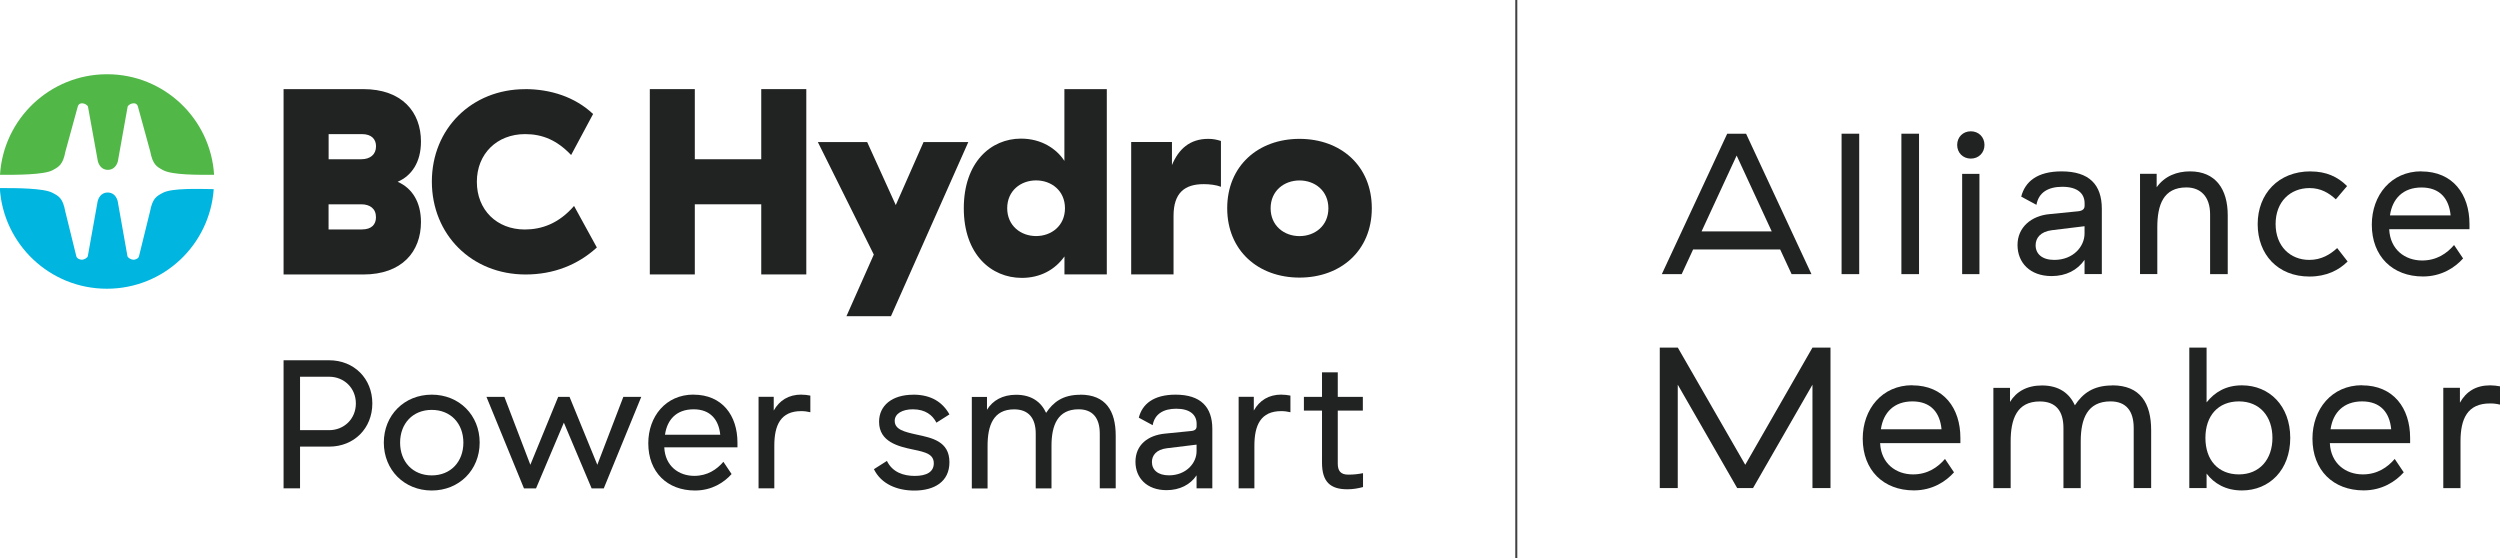
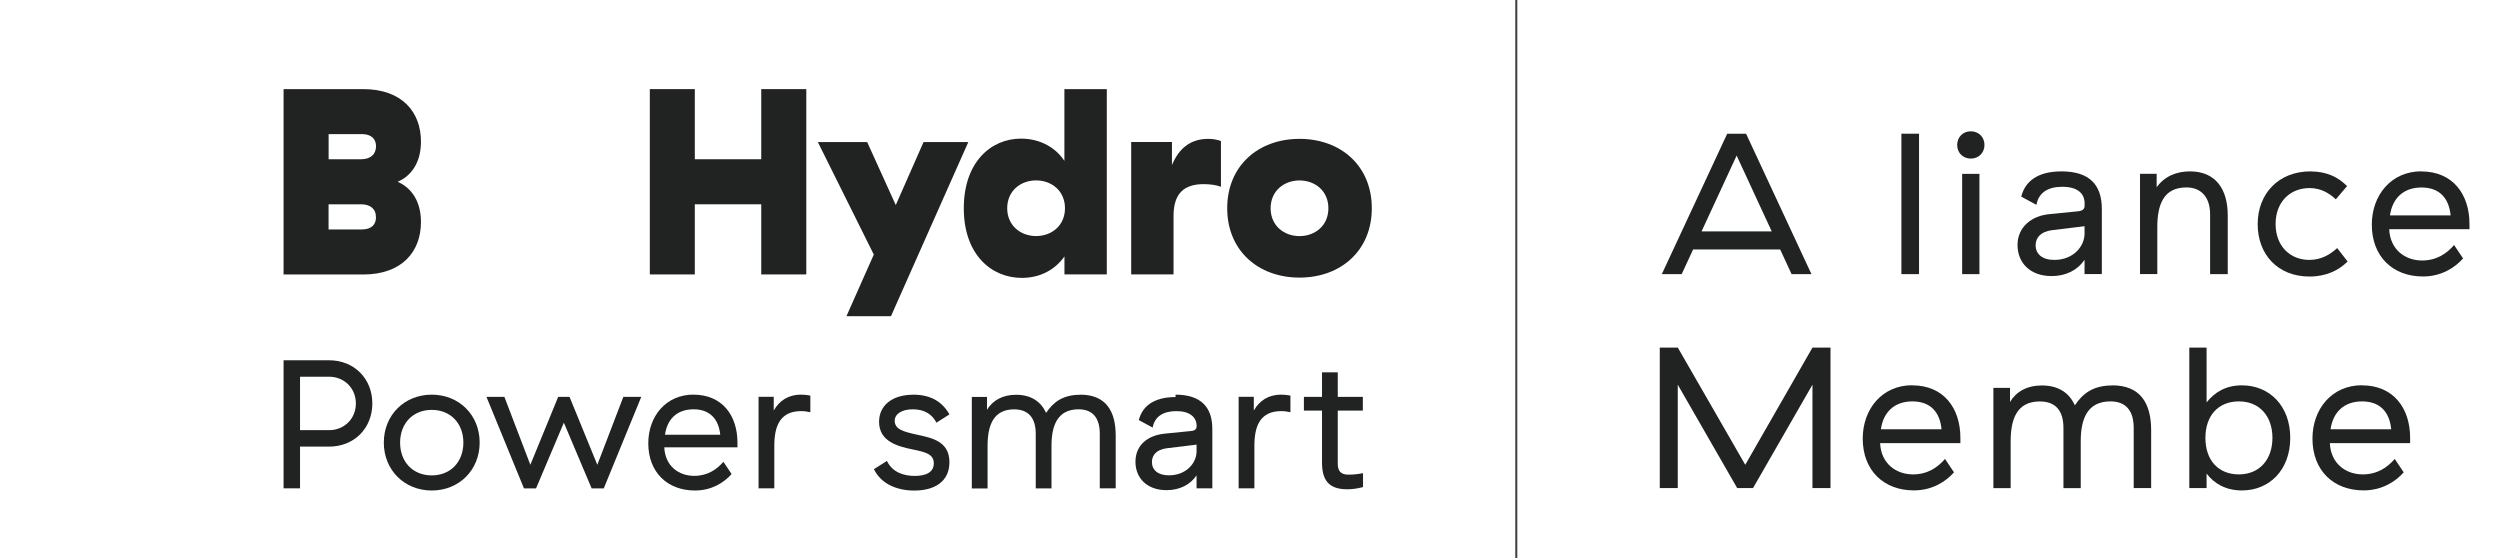
<svg xmlns="http://www.w3.org/2000/svg" id="Hydro_Aug08_R" version="1.1" viewBox="0 0 426.7 95.31">
  <defs>
    <style>
      .st0 {
        fill: none;
        stroke: #414042;
        stroke-width: .35px;
      }

      .st1 {
        fill: #212322;
      }

      .st2 {
        fill: #51b848;
      }

      .st3 {
        fill: #00b5df;
      }
    </style>
  </defs>
  <g>
    <path class="st1" d="M303.84,42.58h-14.86l-1.95,4.21h-3.39l11.16-23.97h3.22l11.16,23.97h-3.39l-1.95-4.21ZM290.41,39.5h11.99l-5.99-12.95-5.99,12.95Z" />
-     <path class="st1" d="M317.33,22.82v23.97h-3.01v-23.97h3.01Z" />
    <path class="st1" d="M327.54,22.82v23.97h-3.01v-23.97h3.01Z" />
    <path class="st1" d="M336.38,22.41c1.34,0,2.33.99,2.33,2.33s-.99,2.33-2.33,2.33-2.33-.99-2.33-2.33.99-2.33,2.33-2.33ZM337.85,29.67v17.12h-2.95v-17.12h2.95Z" />
    <path class="st1" d="M344.98,33.57c.65-2.57,2.74-4.32,6.88-4.32,4.76,0,6.88,2.29,6.88,6.4v11.13h-2.95v-2.43c-1.2,1.75-3.15,2.77-5.62,2.77-3.7,0-5.82-2.29-5.82-5.31s2.36-5,5.52-5.27l4.83-.48c.72-.07,1.1-.38,1.1-.92v-.45c0-1.68-1.23-2.81-3.8-2.81-2.36,0-4.04.92-4.42,3.08l-2.6-1.4ZM355.8,38.61l-5.58.68c-1.92.24-2.78,1.3-2.78,2.57,0,1.47,1.1,2.5,3.18,2.5,3.29,0,5.17-2.33,5.17-4.49v-1.27Z" />
    <path class="st1" d="M368.1,31.96c1.37-1.92,3.46-2.71,5.69-2.71,4.38,0,6.44,3.05,6.44,7.47v10.07h-3.01v-10.21c0-3.01-1.61-4.59-4.04-4.59-3.94,0-4.97,2.98-4.97,6.81v7.98h-2.95v-17.12h2.84v2.29Z" />
    <path class="st1" d="M394.37,29.26c2.64,0,4.62.89,6.23,2.5l-1.92,2.26c-1.2-1.1-2.57-1.92-4.49-1.92-3.29,0-5.79,2.33-5.79,6.13s2.5,6.13,5.75,6.13c2.05,0,3.56-.92,4.76-2.02l1.78,2.29c-1.47,1.47-3.6,2.57-6.51,2.57-5.41,0-8.84-3.77-8.84-8.94s3.53-9.01,9.01-9.01Z" />
    <path class="st1" d="M413.27,29.26c5.38,0,8.22,3.9,8.22,8.97v.89h-13.7v.03c.17,3.46,2.71,5.31,5.62,5.31,2.5,0,4.25-1.23,5.45-2.64l1.54,2.29c-1.37,1.54-3.67,3.08-6.85,3.08-5.17,0-8.73-3.42-8.73-8.84,0-5.03,3.29-9.11,8.46-9.11ZM418.27,36.76c-.27-2.88-1.85-4.76-4.97-4.76s-4.97,1.88-5.38,4.76h10.34Z" />
    <path class="st1" d="M286.37,83.3h-3.08v-23.97h3.08l11.51,20,11.47-20h3.08v23.97h-3.08v-17.64l-10.14,17.64h-2.71l-10.14-17.64v17.64Z" />
    <path class="st1" d="M326.38,65.77c5.38,0,8.22,3.9,8.22,8.97v.89h-13.7v.03c.17,3.46,2.71,5.31,5.62,5.31,2.5,0,4.25-1.23,5.45-2.64l1.54,2.29c-1.37,1.54-3.66,3.08-6.85,3.08-5.17,0-8.73-3.42-8.73-8.84,0-5.03,3.29-9.11,8.46-9.11ZM331.38,73.27c-.27-2.88-1.85-4.76-4.97-4.76s-4.97,1.88-5.38,4.76h10.34Z" />
    <path class="st1" d="M360.52,65.77c4.79,0,6.64,3.05,6.64,7.67v9.86h-2.98v-10.24c0-2.98-1.34-4.55-3.97-4.55-3.94,0-5.07,2.98-5.07,6.82v7.98h-2.95v-10.24c0-2.98-1.34-4.55-4.04-4.55-3.94,0-4.97,3.05-4.97,6.82v7.98h-2.95v-17.12h2.84v2.4c1.06-1.75,2.88-2.81,5.45-2.81,2.91,0,4.69,1.34,5.62,3.39,1.34-2.02,3.12-3.39,6.37-3.39Z" />
    <path class="st1" d="M376.62,59.33v9.35c1.4-1.75,3.29-2.91,6.03-2.91,4.69,0,8.25,3.49,8.25,8.97s-3.56,8.97-8.25,8.97c-2.77,0-4.76-1.2-6.03-2.88v2.47h-2.95v-23.97h2.95ZM382.14,68.51c-3.53,0-5.72,2.43-5.72,6.23s2.19,6.23,5.72,6.23,5.72-2.57,5.72-6.23-2.16-6.23-5.72-6.23Z" />
    <path class="st1" d="M403.14,65.77c5.38,0,8.22,3.9,8.22,8.97v.89h-13.7v.03c.17,3.46,2.71,5.31,5.62,5.31,2.5,0,4.25-1.23,5.45-2.64l1.54,2.29c-1.37,1.54-3.67,3.08-6.85,3.08-5.17,0-8.73-3.42-8.73-8.84,0-5.03,3.29-9.11,8.46-9.11ZM408.13,73.27c-.27-2.88-1.85-4.76-4.97-4.76s-4.97,1.88-5.38,4.76h10.34Z" />
-     <path class="st1" d="M419.85,68.75c1.06-1.92,2.74-2.98,5.17-2.98.58,0,1.13.07,1.68.17v3.12c-.58-.14-1.06-.2-1.71-.2-3.84,0-5.03,2.6-5.03,6.47v7.98h-2.94v-17.12h2.84v2.57Z" />
  </g>
  <g>
-     <path class="st2" d="M8.99,29.04c1.1-.59,1.76-.97,2.18-3.19l2.09-7.62c.07-.32.29-.6.78-.6.35,0,.92.29.98.6l1.69,9.34c.3.99.96,1.42,1.7,1.42s1.4-.43,1.7-1.42l1.67-9.34c.07-.31.63-.6,1-.6.5,0,.71.28.77.6l2.09,7.62c.43,2.22,1.08,2.6,2.19,3.19,1.56.85,6.08.81,8.71.79-.59-9.57-8.53-17.16-18.26-17.16S.59,20.26,0,29.84c2.85.01,7.53,0,8.98-.79h0Z" />
-     <path class="st3" d="M27.8,32.91c-1.11.58-1.76.94-2.19,3.17l-1.88,7.63c-.06.34-.49.62-.98.62-.37-.02-.93-.31-1-.62l-1.67-9.42c-.3-1.02-.96-1.43-1.7-1.43s-1.4.42-1.7,1.43l-1.69,9.42c-.06.31-.63.6-.98.62-.5,0-.92-.27-.99-.62l-1.88-7.63c-.41-2.23-1.07-2.59-2.18-3.17-1.45-.79-6.14-.82-8.99-.81.58,9.58,8.53,17.18,18.26,17.18s17.58-7.5,18.25-17c-2.63-.03-7.14-.21-8.7.64h0Z" />
    <path class="st1" d="M61.64,34.87h-5.56v4.29h5.69c1.67,0,2.4-.86,2.4-2.08,0-1.45-.99-2.21-2.53-2.21h0ZM61.78,22.89h-5.69v4.29h5.56c1.54,0,2.53-.81,2.53-2.21,0-1.17-.72-2.08-2.4-2.08h0ZM62,15.21c6.64,0,9.85,3.93,9.85,8.95,0,3.52-1.58,5.83-3.98,6.87,2.49,1.08,3.98,3.48,3.98,6.87,0,5.02-3.21,8.95-9.85,8.95h-13.6V15.21h13.6Z" />
-     <path class="st1" d="M89.62,15.21c4.29,0,8.5,1.31,11.61,4.25l-3.75,7c-2.4-2.53-4.88-3.57-7.86-3.57-4.79,0-8.23,3.35-8.23,8.14s3.39,8.14,8.18,8.14c2.85,0,5.79-.99,8.41-4.02l3.89,7.09c-3.25,2.98-7.41,4.61-12.16,4.61-9.22,0-16-6.82-16-15.86s6.82-15.77,15.91-15.77h0Z" />
    <polygon class="st1" points="137.62 15.21 137.62 46.84 129.93 46.84 129.93 34.87 118.59 34.87 118.59 46.84 110.91 46.84 110.91 15.21 118.59 15.21 118.59 27.18 129.93 27.18 129.93 15.21 137.62 15.21 137.62 15.21" />
    <polygon class="st1" points="144.47 53.97 149.14 43.45 139.59 24.25 148.01 24.25 152.89 35 157.63 24.25 165.27 24.25 152.07 53.97 144.47 53.97 144.47 53.97" />
    <path class="st1" d="M171.91,35.54c0,2.98,2.31,4.75,4.93,4.75s4.93-1.76,4.93-4.75-2.31-4.75-4.93-4.75-4.93,1.76-4.93,4.75h0ZM188.91,15.21v31.63h-7.23v-3.07c-1.63,2.3-4.16,3.66-7.28,3.66-5.2,0-9.9-3.98-9.9-11.88s4.65-11.89,9.76-11.89c3.48,0,6.06,1.72,7.41,3.8v-12.25h7.23Z" />
    <path class="st1" d="M206.22,23.7c.86,0,1.49.14,2.17.36v7.82c-.81-.32-1.94-.45-2.94-.45-3.26,0-5.15,1.49-5.15,5.42v9.99h-7.23v-22.6h6.96v3.93c1.13-2.71,3.03-4.47,6.19-4.47h0Z" />
    <path class="st1" d="M221.8,30.8c-2.62,0-4.93,1.76-4.93,4.75s2.31,4.75,4.93,4.75,4.93-1.76,4.93-4.75-2.3-4.75-4.93-4.75h0ZM221.8,23.7c7.05,0,12.34,4.61,12.34,11.84s-5.29,11.84-12.34,11.84-12.34-4.61-12.34-11.84,5.29-11.84,12.34-11.84h0Z" />
    <path class="st1" d="M56.18,64.3h-4.97v9.12h4.97c2.53,0,4.56-1.91,4.56-4.56s-2.03-4.56-4.56-4.56h0ZM56.18,61.49c4.25,0,7.37,3.12,7.37,7.37s-3.12,7.37-7.37,7.37h-4.97v7.12h-2.81v-21.86h7.78Z" />
    <path class="st1" d="M73.69,69.96c-3.25,0-5.4,2.34-5.4,5.59s2.15,5.59,5.4,5.59,5.4-2.34,5.4-5.59-2.15-5.59-5.4-5.59h0ZM73.69,67.36c4.69,0,8.18,3.5,8.18,8.18s-3.5,8.18-8.18,8.18-8.18-3.5-8.18-8.18,3.5-8.18,8.18-8.18h0Z" />
    <polygon class="st1" points="89.43 83.36 83.03 67.74 86.09 67.74 90.52 79.33 95.27 67.74 97.21 67.74 101.95 79.33 106.39 67.74 109.45 67.74 103.05 83.36 100.98 83.36 96.24 72.14 91.49 83.36 89.43 83.36 89.43 83.36" />
    <path class="st1" d="M118.4,69.86c-2.94,0-4.53,1.75-4.9,4.34h9.43c-.25-2.59-1.72-4.34-4.53-4.34h0ZM118.37,67.36c4.9,0,7.5,3.56,7.5,8.18v.81h-12.49v.03c.16,3.18,2.47,4.84,5.12,4.84,2.28,0,3.87-1.12,4.97-2.4l1.4,2.09c-1.25,1.41-3.34,2.81-6.25,2.81-4.72,0-7.97-3.12-7.97-8.06,0-4.59,3-8.31,7.72-8.31h0Z" />
    <path class="st1" d="M136.78,67.36c.53,0,1.03.06,1.53.16v2.84c-.53-.12-1-.19-1.56-.19-3.5,0-4.59,2.38-4.59,5.9v7.28h-2.69v-15.62h2.59v2.34c.97-1.72,2.53-2.72,4.72-2.72h0Z" />
    <path class="st1" d="M155.87,67.36c3.09,0,5.03,1.31,6.18,3.37l-2.22,1.41c-.66-1.28-1.87-2.28-4.03-2.28-1.75,0-3.09.72-3.09,1.97,0,1.47,1.59,1.87,3.72,2.34,2.59.56,5.62,1.12,5.62,4.72,0,3.34-2.59,4.84-5.99,4.84-2.91,0-5.65-1.09-6.9-3.65l2.22-1.41c.94,1.94,2.84,2.56,4.75,2.56,2.03,0,3.25-.69,3.25-2.15,0-1.56-1.41-1.91-3.47-2.34-2.56-.53-5.87-1.31-5.87-4.75,0-2.75,2.19-4.62,5.84-4.62h0Z" />
    <path class="st1" d="M184.37,67.36c4.37,0,6.06,2.78,6.06,6.99v9h-2.72v-9.34c0-2.68-1.22-4.15-3.62-4.15-3.56,0-4.62,2.72-4.62,6.22v7.28h-2.69v-9.34c0-2.68-1.25-4.15-3.69-4.15-3.56,0-4.53,2.78-4.53,6.22v7.28h-2.69v-15.62h2.59v2.19c.97-1.59,2.66-2.56,4.97-2.56,2.65,0,4.28,1.25,5.12,3.09,1.22-1.84,2.87-3.09,5.81-3.09h0Z" />
-     <path class="st1" d="M204.23,75.89l-5.09.62c-1.75.22-2.53,1.19-2.53,2.34,0,1.34,1,2.28,2.9,2.28,2.97,0,4.72-2.12,4.72-4.09v-1.16h0ZM200.64,67.36c4.31,0,6.28,2.12,6.28,5.84v10.15h-2.69v-2.22c-1.06,1.59-2.87,2.53-5.12,2.53-3.37,0-5.31-2.09-5.31-4.84,0-2.91,2.15-4.53,5.03-4.81l4.41-.44c.72-.06,1-.31,1-.84v-.41c0-1.53-1.16-2.56-3.47-2.56-2.15,0-3.69.87-4.03,2.81l-2.37-1.28c.59-2.31,2.5-3.93,6.28-3.93h0Z" />
+     <path class="st1" d="M204.23,75.89l-5.09.62c-1.75.22-2.53,1.19-2.53,2.34,0,1.34,1,2.28,2.9,2.28,2.97,0,4.72-2.12,4.72-4.09v-1.16h0ZM200.64,67.36c4.31,0,6.28,2.12,6.28,5.84v10.15h-2.69v-2.22c-1.06,1.59-2.87,2.53-5.12,2.53-3.37,0-5.31-2.09-5.31-4.84,0-2.91,2.15-4.53,5.03-4.81l4.41-.44c.72-.06,1-.31,1-.84c0-1.53-1.16-2.56-3.47-2.56-2.15,0-3.69.87-4.03,2.81l-2.37-1.28c.59-2.31,2.5-3.93,6.28-3.93h0Z" />
    <path class="st1" d="M218.72,67.36c.53,0,1.03.06,1.53.16v2.84c-.53-.12-1-.19-1.56-.19-3.5,0-4.59,2.38-4.59,5.9v7.28h-2.69v-15.62h2.59v2.34c.97-1.72,2.53-2.72,4.72-2.72h0Z" />
    <path class="st1" d="M229.95,83.51c-2.84,0-4.31-1.22-4.31-4.53v-8.9h-3.09v-2.34h3.09v-4.19h2.69v4.19h4.28v2.34h-4.28v9.06c0,1.19.47,1.87,1.78,1.87,1,0,1.69-.09,2.53-.25v2.37c-.81.22-1.69.38-2.69.38h0Z" />
  </g>
  <line class="st0" x1="258.8" x2="258.8" y2="95.31" />
</svg>